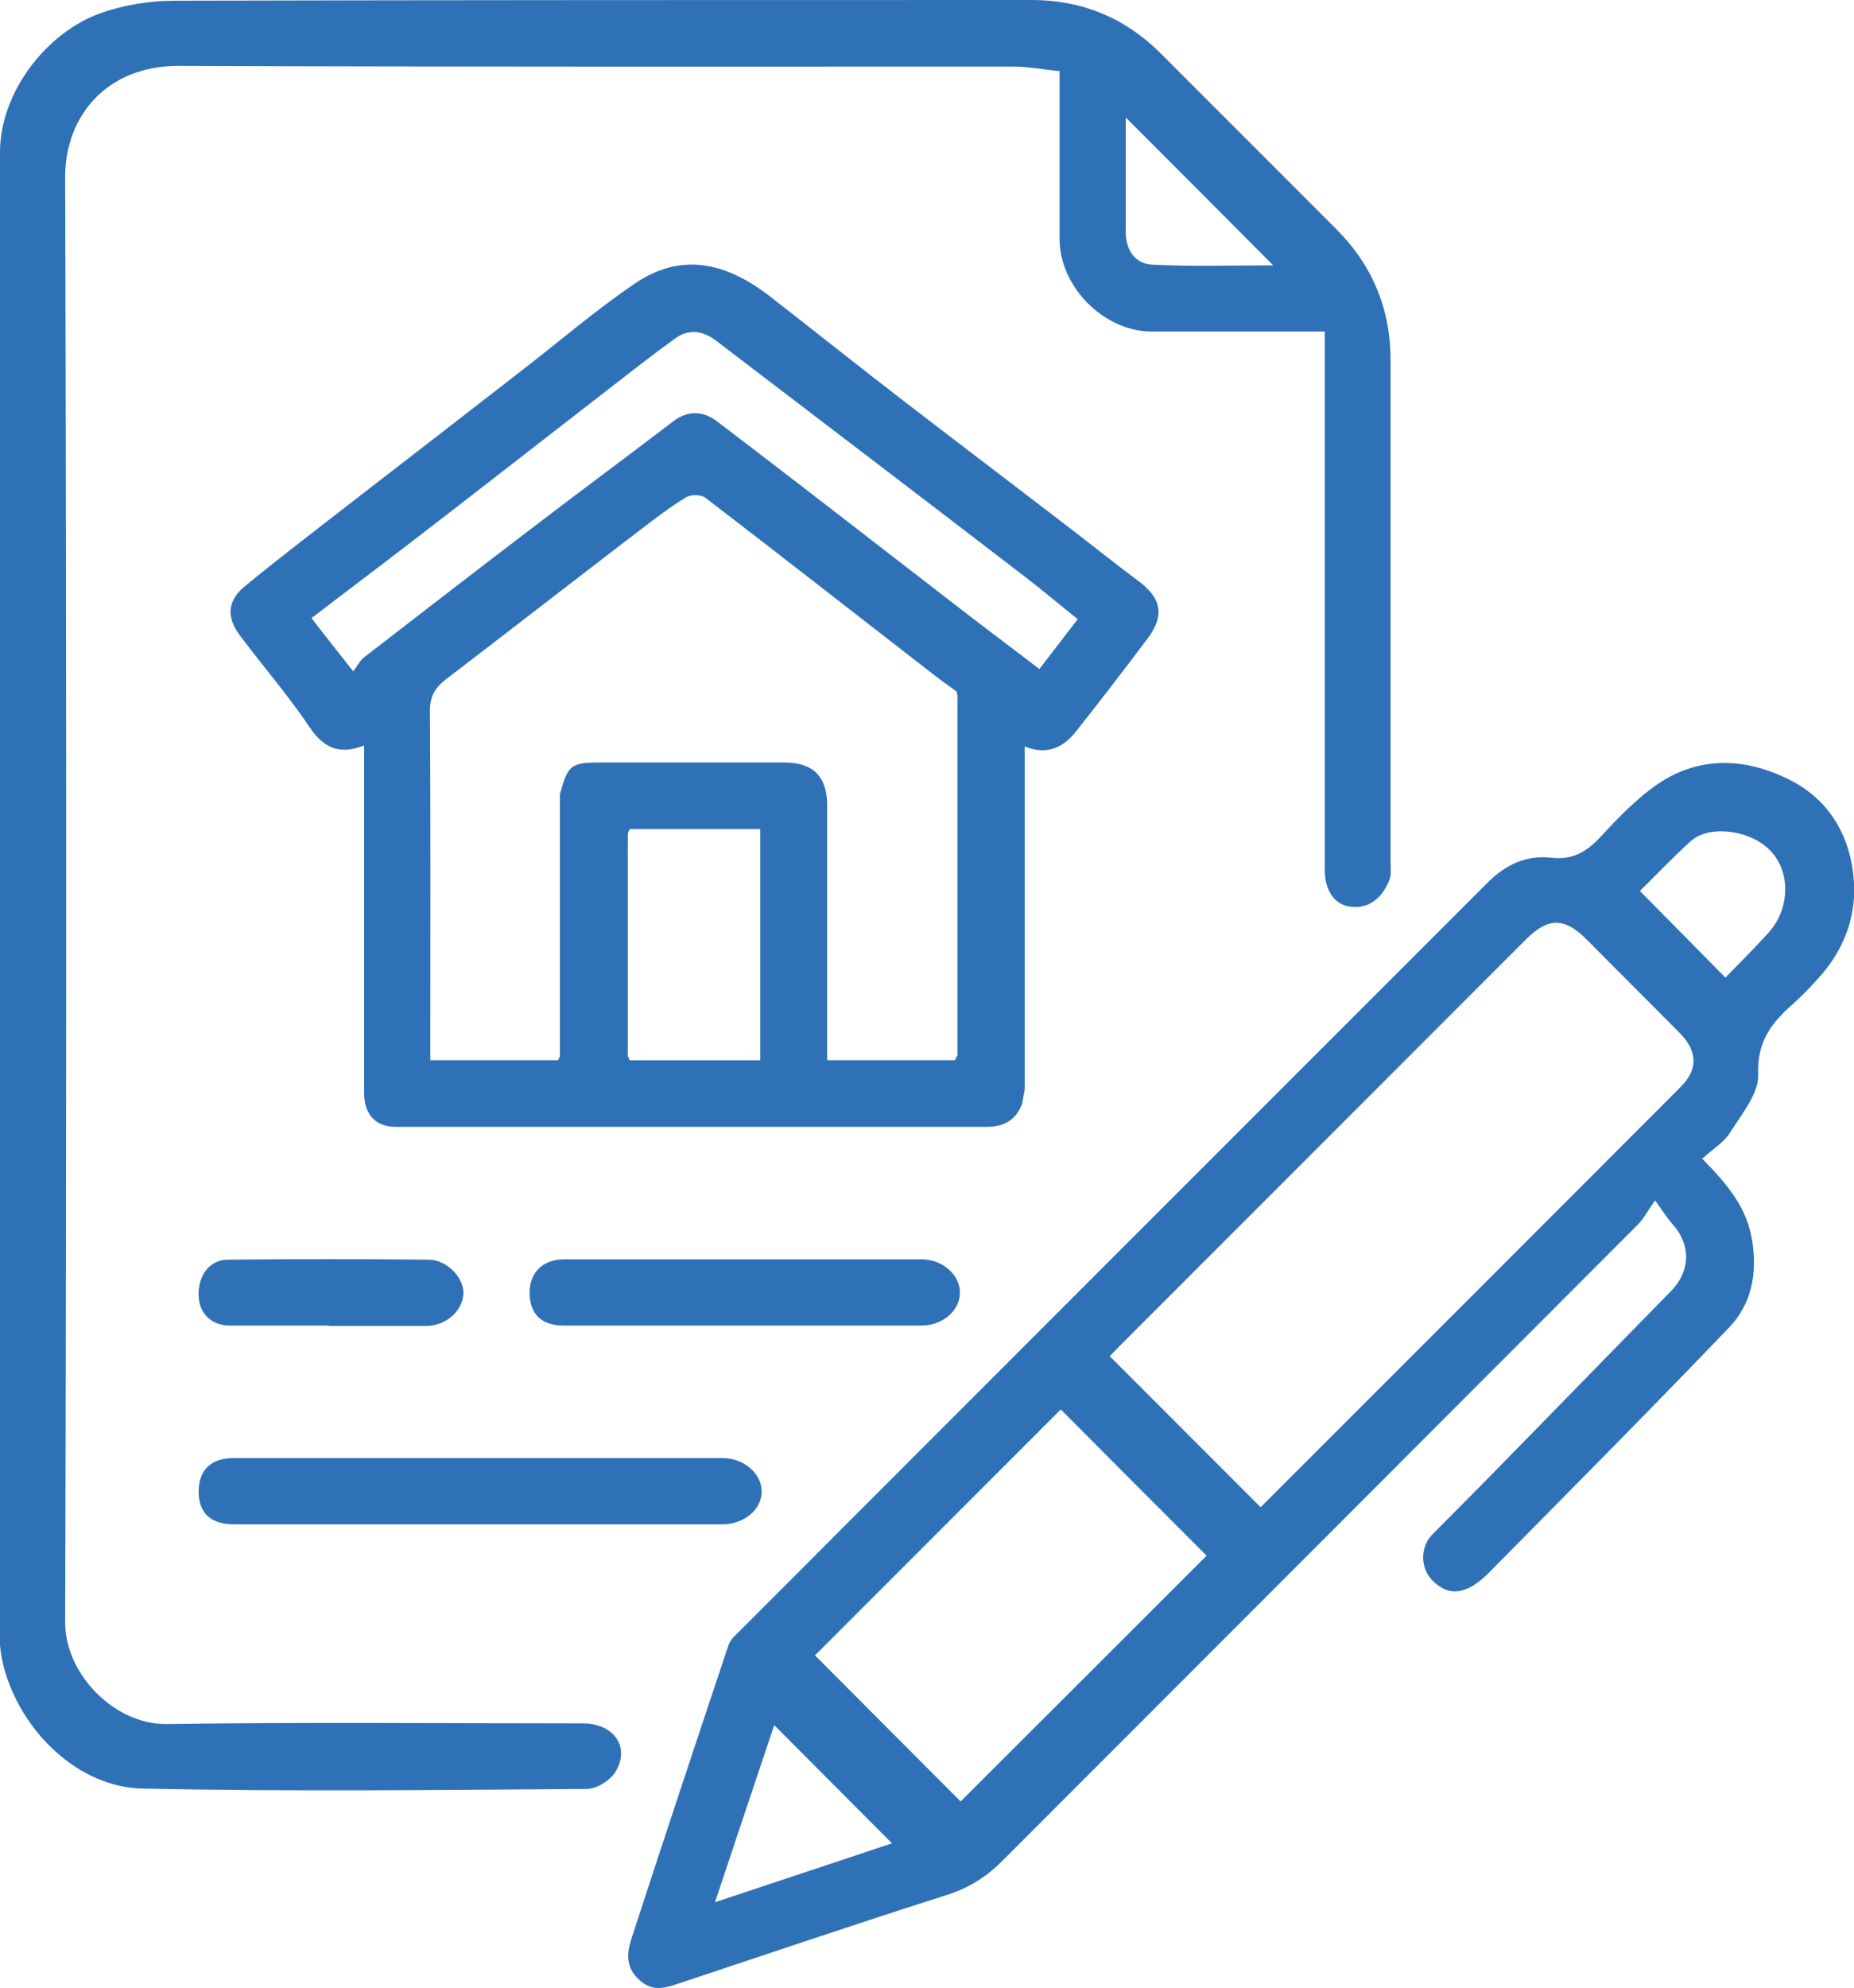
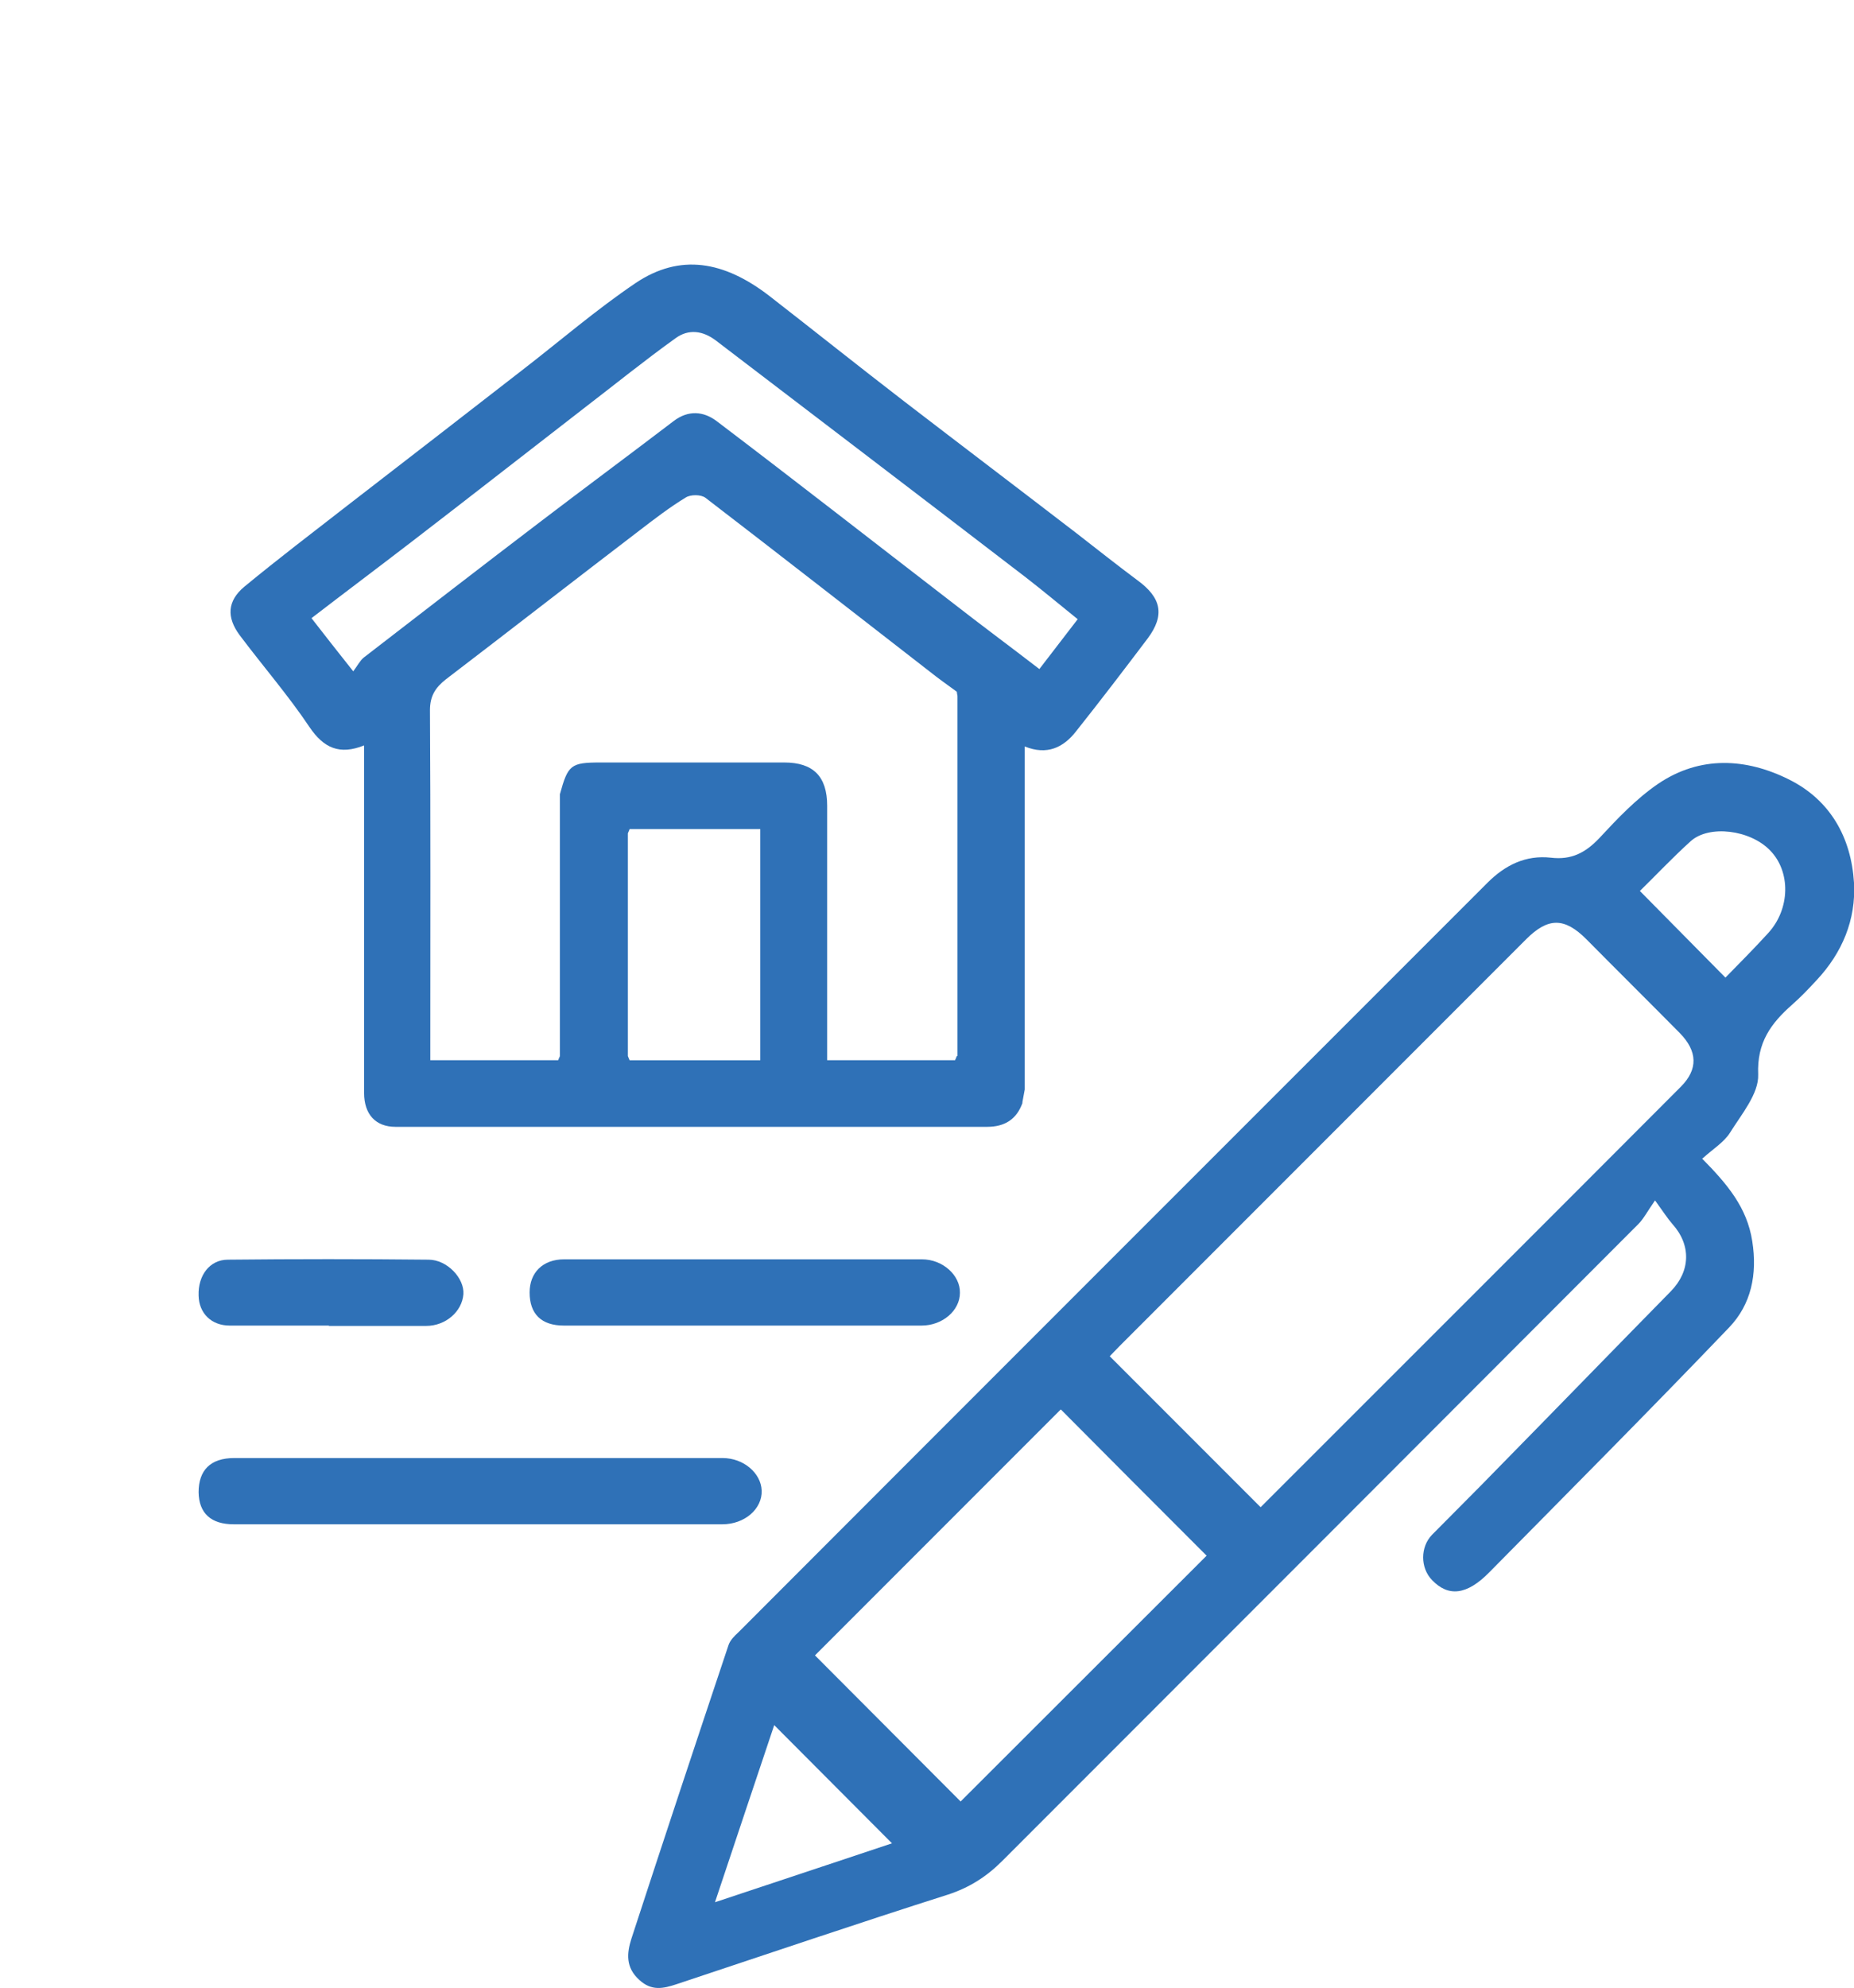
<svg xmlns="http://www.w3.org/2000/svg" id="Livello_2" data-name="Livello 2" viewBox="0 0 53.21 57.03">
  <defs>
    <style>
      .cls-1 {
        fill: #2f71b7;
      }
    </style>
  </defs>
  <g id="Livello_1-2" data-name="Livello 1">
    <g>
-       <path class="cls-1" d="m38.01,9.51c-1.79,0-3.37,0-4.95,0-1.37,0-2.64-1.27-2.65-2.64,0-1.58,0-3.17,0-4.83-.44-.04-.87-.13-1.31-.13-8,0-16,.01-23.99-.02-2.02,0-3.24,1.41-3.24,3.19.04,13.82.04,27.64,0,41.46,0,1.47,1.41,2.93,2.92,2.91,3.98-.06,7.96-.02,11.94-.02.88,0,1.36.67.94,1.38-.15.25-.54.5-.82.5-4.26.03-8.51.08-12.77-.01-1.81-.04-3.47-1.61-3.97-3.48-.08-.3-.12-.61-.12-.92C0,32.72,0,18.54,0,4.37,0,2.64,1.34.93,2.88.38,3.55.14,4.31.02,5.02.02,13.22,0,21.42,0,29.61,0c1.44,0,2.68.51,3.7,1.53,1.68,1.68,3.36,3.36,5.04,5.04,1.05,1.05,1.57,2.32,1.56,3.81,0,4.77,0,9.54,0,14.32,0,.2.03.41-.05.58-.2.45-.53.78-1.07.73-.48-.04-.77-.46-.77-1.06,0-4.46,0-8.91,0-13.37,0-.68,0-1.36,0-2.08Zm-5.7-6.15c0,1.14,0,2.22,0,3.3,0,.53.28.91.76.93,1.15.06,2.3.02,3.47.02-1.42-1.43-2.81-2.82-4.24-4.25Z" />
      <path class="cls-1" d="m48.85,33.23c.72.73,1.29,1.4,1.44,2.37.15.95-.03,1.81-.66,2.47-2.27,2.37-4.58,4.69-6.89,7.03-.64.65-1.17.71-1.64.22-.34-.35-.34-.95,0-1.3.62-.63,1.26-1.26,1.88-1.9,1.66-1.69,3.31-3.39,4.97-5.08.57-.58.59-1.33.05-1.93-.14-.16-.26-.35-.5-.68-.23.33-.33.53-.48.68-6.08,6.09-12.17,12.18-18.26,18.27-.45.45-.94.76-1.55.96-2.61.83-5.2,1.71-7.79,2.57-.39.13-.72.2-1.07-.12-.4-.36-.36-.77-.23-1.18.92-2.82,1.85-5.62,2.79-8.43.05-.14.17-.26.28-.36,7.16-7.17,14.33-14.33,21.5-21.5.51-.51,1.1-.8,1.82-.72.59.07.99-.14,1.39-.56.52-.56,1.06-1.13,1.69-1.56,1.2-.81,2.52-.74,3.76-.12,1.18.59,1.78,1.66,1.86,2.96.06,1.06-.34,2.01-1.07,2.79-.23.25-.46.49-.71.71-.6.53-1.01,1.08-.97,2,.02.55-.48,1.14-.81,1.67-.17.27-.48.46-.78.73Zm-12.68,10.01c4.02-4.02,8.05-8.04,12.07-12.07.5-.5.48-1.02-.03-1.54-.89-.9-1.79-1.79-2.68-2.69-.63-.63-1.1-.63-1.73,0-3.89,3.89-7.78,7.78-11.66,11.66-.11.11-.21.22-.29.3,1.45,1.45,2.87,2.87,4.33,4.33Zm-5.73-2.81c-2.38,2.38-4.75,4.75-7.05,7.05,1.4,1.4,2.83,2.84,4.18,4.19,2.32-2.32,4.7-4.69,7.06-7.05-1.37-1.37-2.78-2.78-4.18-4.19Zm-4.84,12.44c-1.14-1.14-2.25-2.26-3.38-3.39-.55,1.63-1.11,3.32-1.7,5.08,1.77-.59,3.47-1.15,5.08-1.69Zm21.47-27.31c.85.86,1.63,1.65,2.45,2.48.39-.4.82-.83,1.23-1.28.63-.69.65-1.76.05-2.37-.57-.59-1.75-.74-2.28-.26-.52.47-1.01.99-1.46,1.43Z" />
      <path class="cls-1" d="m29.35,31.62c-.17.49-.52.7-1.02.7-5.66,0-11.32,0-16.98,0-.57,0-.9-.36-.9-.97,0-3.11,0-6.21,0-9.32,0-.2,0-.39,0-.65-.7.28-1.16.08-1.57-.53-.61-.91-1.34-1.75-2-2.63-.38-.51-.36-.98.13-1.39.97-.8,1.97-1.56,2.96-2.33,1.67-1.29,3.34-2.58,5-3.87,1.09-.84,2.13-1.74,3.27-2.51,1.28-.86,2.54-.63,3.83.36,1.3,1.01,2.59,2.04,3.89,3.04,1.64,1.26,3.29,2.51,4.93,3.77.58.45,1.16.91,1.75,1.35.69.5.8,1,.3,1.67-.68.9-1.36,1.79-2.06,2.67-.36.46-.83.69-1.47.43v9.84c-.02.13-.05.25-.07.38Zm-11.33-1.33s.03.08.05.12h3.75v-6.63h-3.75s-.03.08-.05.12v6.4Zm9.46,0c0-3.44,0-6.88,0-10.31,0-.05-.01-.09-.02-.14-.26-.19-.53-.38-.78-.58-2.14-1.66-4.28-3.33-6.43-4.98-.13-.1-.43-.1-.57-.01-.46.28-.89.61-1.32.94-1.86,1.42-3.71,2.86-5.57,4.28-.29.23-.45.47-.45.88.02,3.19.01,6.37.01,9.56v.48h3.67s.04-.08.05-.12c0-2.45,0-4.89,0-7.34,0-.06,0-.11,0-.17.23-.84.31-.91,1.16-.91,1.76,0,3.52,0,5.28,0,.83,0,1.23.4,1.23,1.24,0,1.48,0,2.97,0,4.45,0,.94,0,1.89,0,2.85h3.67s.04-.08.05-.12Zm-17.36-11.01c.15-.2.21-.33.32-.42,1.7-1.31,3.39-2.62,5.1-3.92,1.26-.96,2.53-1.9,3.79-2.86.43-.33.87-.28,1.24,0,2.27,1.72,4.51,3.47,6.77,5.21.82.64,1.66,1.26,2.49,1.9.39-.51.74-.96,1.1-1.43-.52-.42-1-.82-1.49-1.2-1.64-1.26-3.28-2.51-4.93-3.77-1.32-1.01-2.64-2.01-3.96-3.02-.38-.29-.79-.34-1.16-.07-.88.63-1.72,1.31-2.58,1.97-1.67,1.29-3.33,2.59-5.01,3.88-.95.73-1.91,1.45-2.86,2.18.38.49.75.96,1.21,1.54Z" />
      <path class="cls-1" d="m13.72,43.72c-2.34,0-4.67,0-7.01,0-.66,0-1-.32-1.01-.92,0-.63.34-.98,1.02-.98,4.67,0,9.34,0,14.02,0,.6,0,1.1.43,1.12.93.02.53-.49.97-1.13.97-2.34,0-4.67,0-7.01,0Z" />
      <path class="cls-1" d="m21.29,38.02c-1.7,0-3.4,0-5.11,0-.64,0-.98-.33-.98-.95,0-.57.38-.95.99-.95,3.42,0,6.85,0,10.27,0,.6,0,1.1.46,1.09.96,0,.51-.5.94-1.1.94-1.72,0-3.44,0-5.17,0Z" />
      <path class="cls-1" d="m9.44,38.02c-.95,0-1.9,0-2.85,0-.52,0-.88-.35-.89-.86-.02-.58.32-1.03.84-1.03,1.92-.02,3.84-.02,5.76,0,.53,0,1.03.53,1,.99-.04.5-.51.91-1.07.91-.93,0-1.86,0-2.79,0Z" />
      <path class="cls-1" d="m29.35,31.62c.02-.13.05-.25.07-.38-.02.13-.05.25-.07.38Z" />
      <path class="cls-1" d="m27.48,19.97s-.01-.09-.02-.14c0,.05.01.09.02.14Z" />
-       <path class="cls-1" d="m16.07,22.95c0-.06,0-.11,0-.17,0,.06,0,.11,0,.17Z" />
      <path class="cls-1" d="m18.07,23.78s-.03.08-.05.12c.02-.04.03-.08.05-.12Z" />
      <path class="cls-1" d="m16.02,30.41s.04-.08.05-.12c-.02.04-.04.08-.05.12Z" />
      <path class="cls-1" d="m18.02,30.29s.03.08.05.12c-.02-.04-.03-.08-.05-.12Z" />
      <path class="cls-1" d="m27.42,30.41s.04-.08.05-.12c-.02.04-.04.08-.05.12Z" />
    </g>
  </g>
</svg>